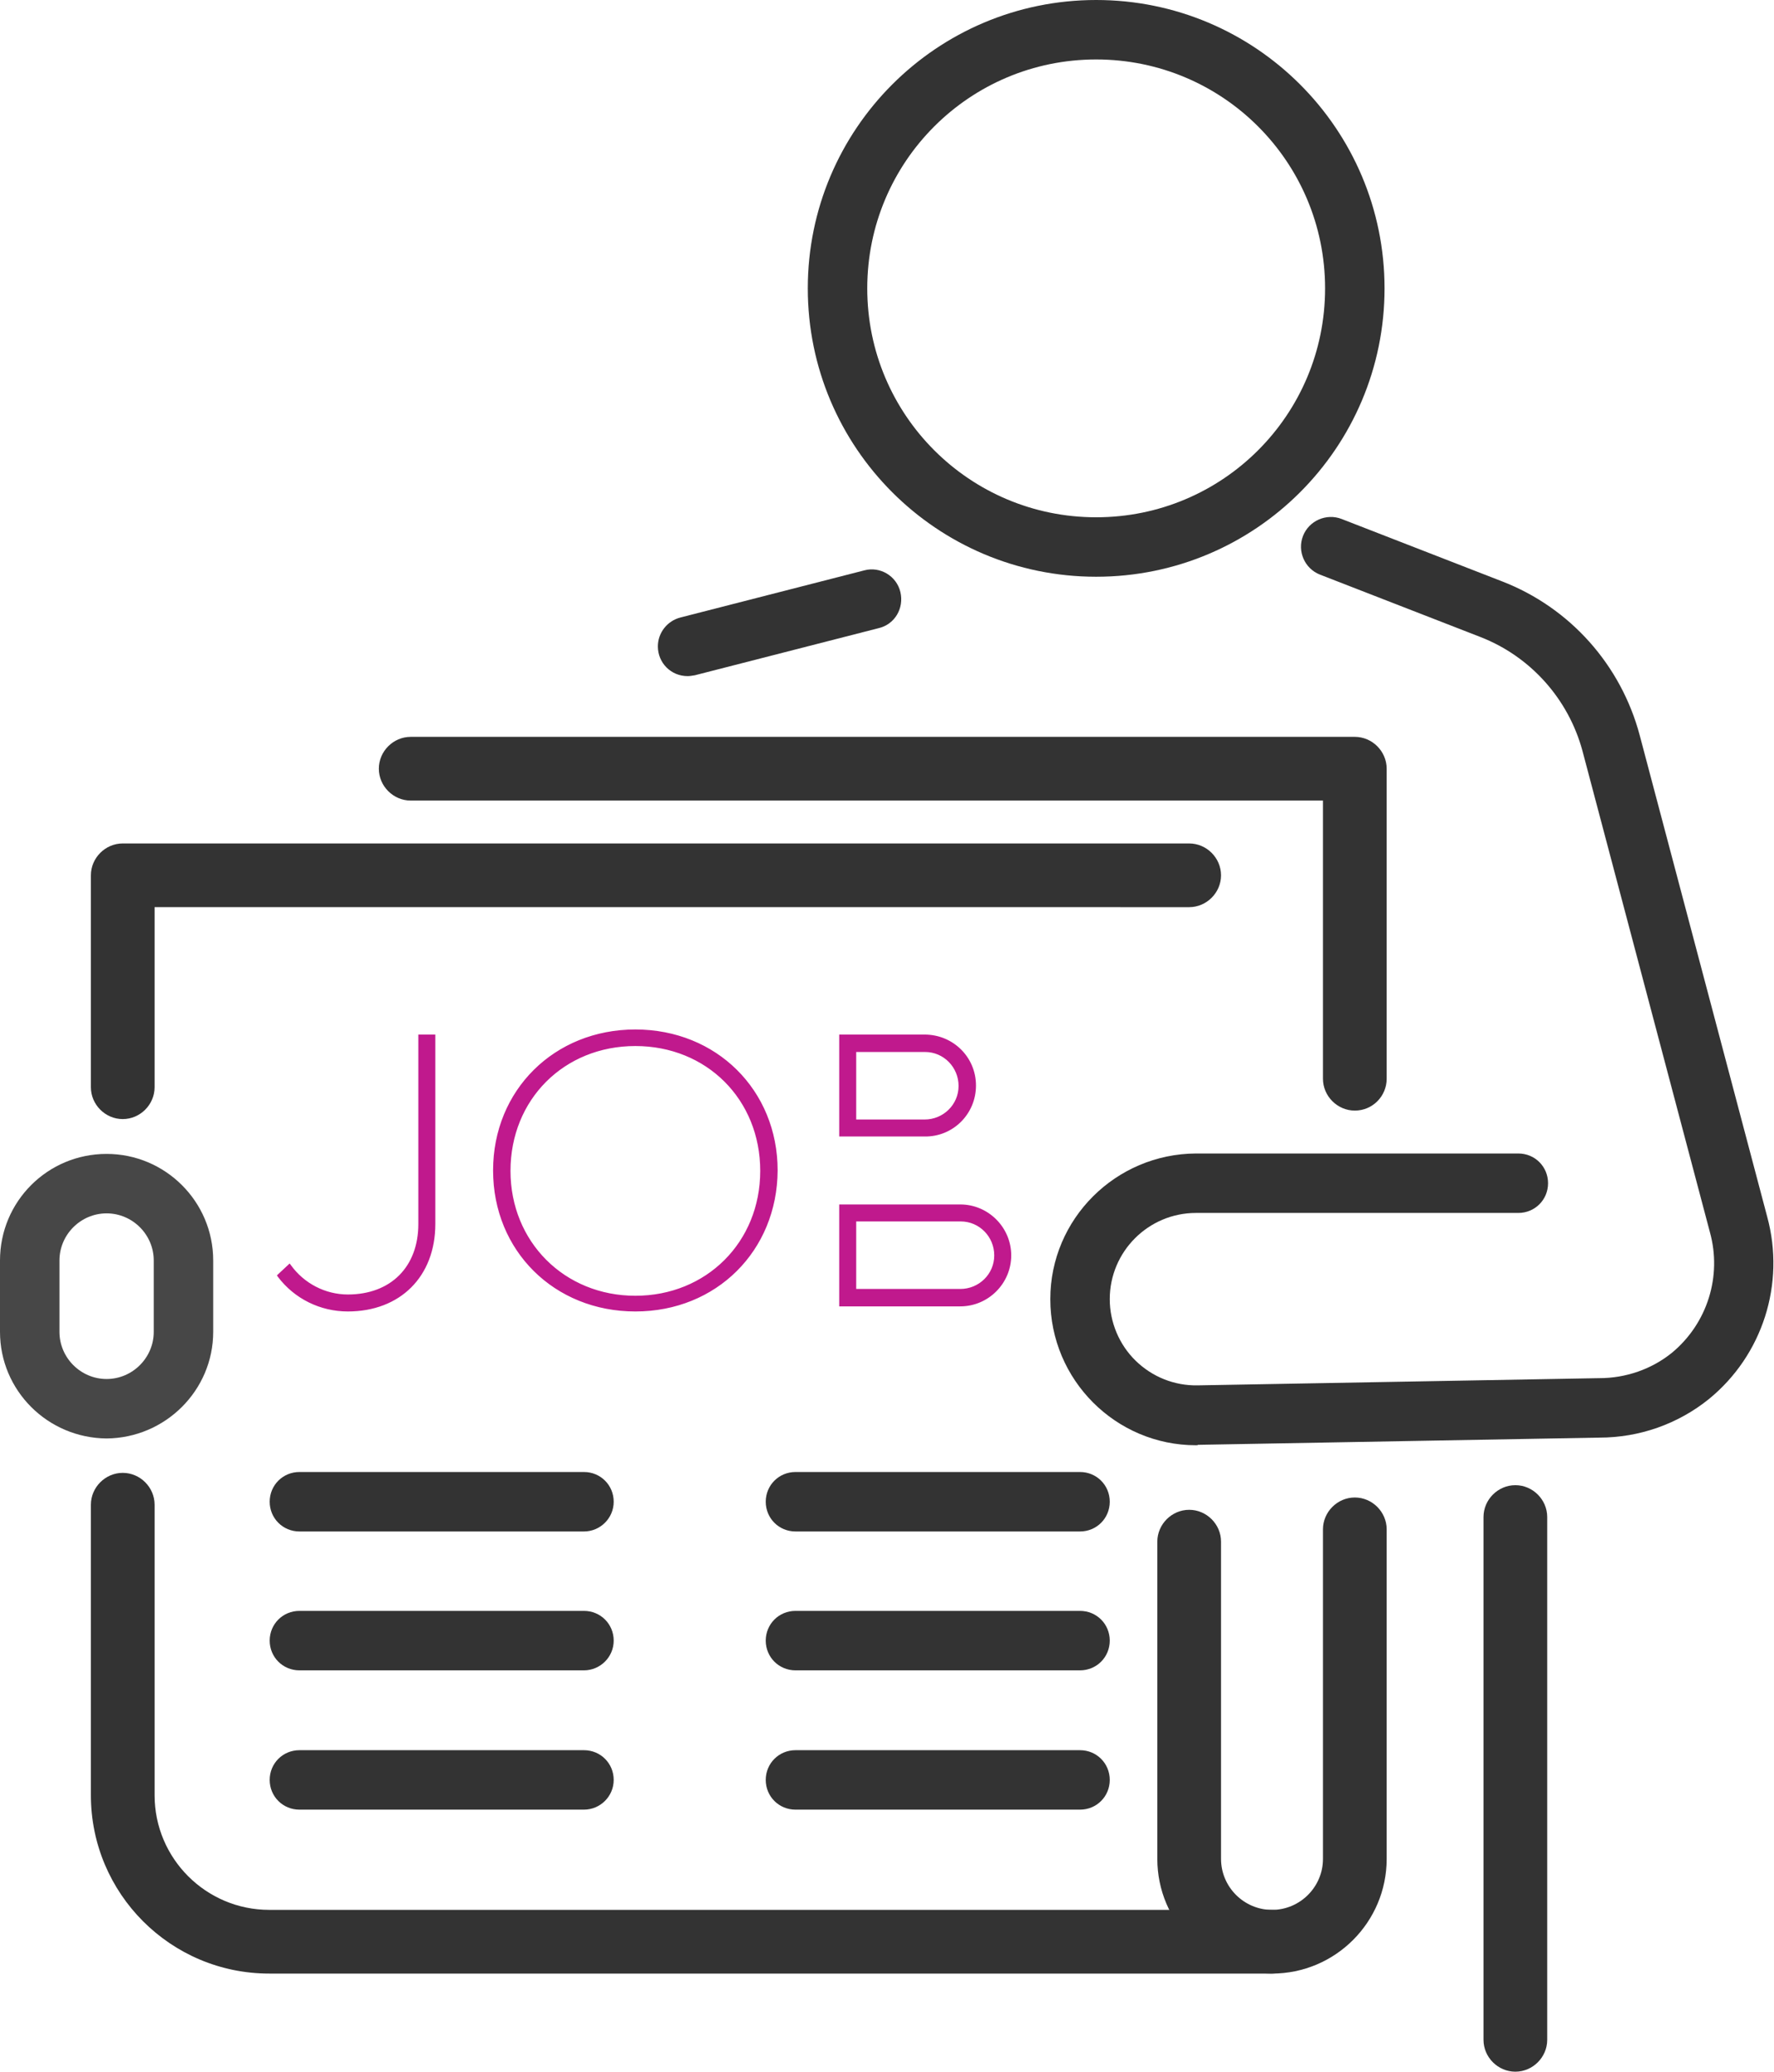
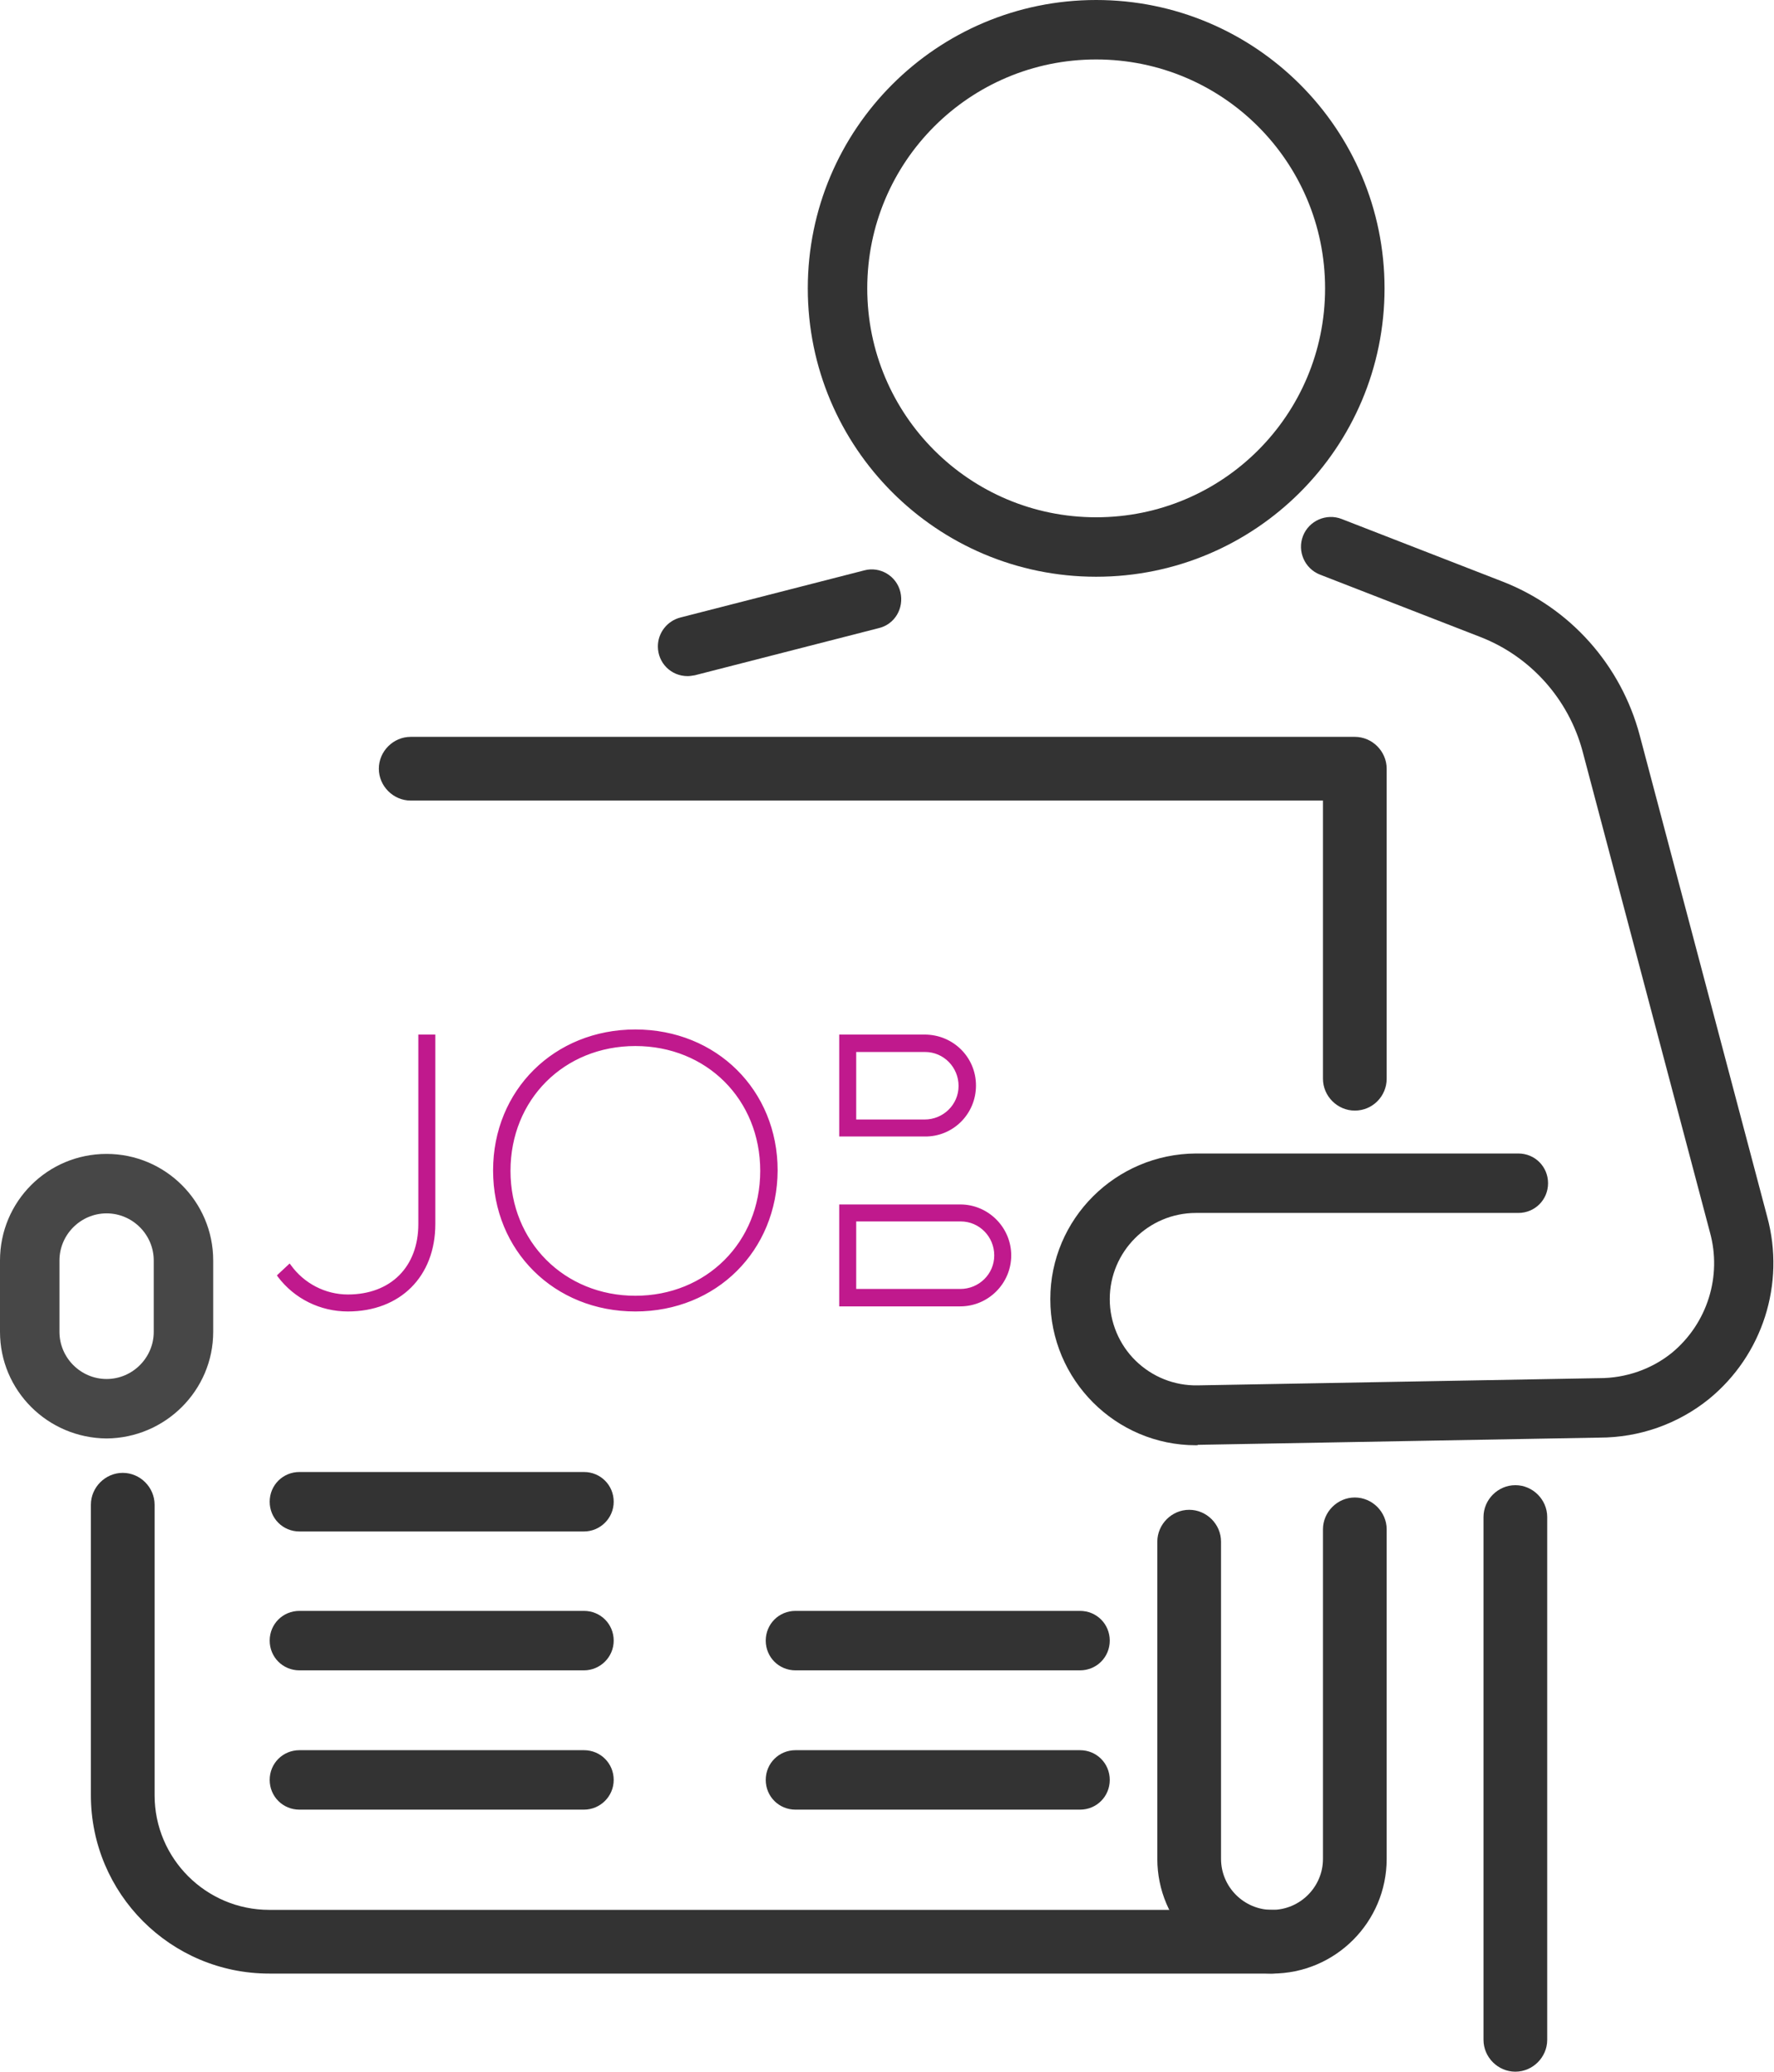
<svg xmlns="http://www.w3.org/2000/svg" version="1.1" id="Layer_2" x="0px" y="0px" viewBox="0 0 417.7 487.8" style="enable-background:new 0 0 417.7 487.8;" xml:space="preserve">
  <style type="text/css">
	.st0{fill:#333333;}
	.st1{fill:#474747;}
	.st2{fill:#C0198D;}
</style>
  <title>siulo-darba</title>
  <g>
    <g>
-       <path class="st0" d="M28.9,263.5c-4.1,0-7.5-3.4-7.5-7.5l0,0v-49.9c0-4.1,3.4-7.5,7.5-7.5l0,0H280c4.1,0,7.5,3.4,7.5,7.5    s-3.4,7.5-7.5,7.5H36.4V256C36.4,260.1,33,263.5,28.9,263.5L28.9,263.5z" />
      <path class="st0" d="M299.5,464.7H63.4c-23.2,0-42-18.8-42-42v-68.4c0-4.1,3.4-7.5,7.5-7.5s7.5,3.4,7.5,7.5v68.4    c0,14.9,12.1,27,27,27h236.1c4.1,0,7.5,3.4,7.5,7.5S303.7,464.7,299.5,464.7z" />
      <path class="st0" d="M319,261.5c-4.1,0-7.5-3.4-7.5-7.5l0,0v-65.5H96.7c-4.1,0-7.5-3.4-7.5-7.5s3.4-7.5,7.5-7.5H319    c4.1,0,7.5,3.4,7.5,7.5l0,0v73C326.5,258.1,323.2,261.5,319,261.5L319,261.5z" />
      <path class="st0" d="M299.5,464.7c-14.9,0-27-12.1-27-27V363c0-4.1,3.4-7.5,7.5-7.5s7.5,3.4,7.5,7.5v74.7c0,6.6,5.4,12,12,12    s12-5.4,12-12v-77.6c0-4.1,3.4-7.5,7.5-7.5s7.5,3.4,7.5,7.5v77.6C326.5,452.6,314.4,464.7,299.5,464.7z" />
    </g>
    <g>
      <path class="st0" d="M254.3,426.1h-67c-3.9,0-7-3.1-7-7s3.1-7,7-7h67c3.9,0,7,3.1,7,7S258.2,426.1,254.3,426.1L254.3,426.1z" />
-       <path class="st0" d="M254.3,360.6h-67c-3.9,0-7-3.1-7-7s3.1-7,7-7h67c3.9,0,7,3.1,7,7S258.2,360.6,254.3,360.6L254.3,360.6z" />
      <path class="st0" d="M254.3,393.3h-67c-3.9,0-7-3.1-7-7s3.1-7,7-7h67c3.9,0,7,3.1,7,7S258.2,393.3,254.3,393.3L254.3,393.3z" />
      <path class="st0" d="M137.5,426.1h-67c-3.9,0-7-3.1-7-7s3.1-7,7-7h67c3.9,0,7,3.1,7,7S141.3,426.1,137.5,426.1z" />
      <path class="st0" d="M137.5,360.6h-67c-3.9,0-7-3.1-7-7s3.1-7,7-7h67c3.9,0,7,3.1,7,7S141.3,360.6,137.5,360.6z" />
      <path class="st0" d="M137.5,393.3h-67c-3.9,0-7-3.1-7-7s3.1-7,7-7h67c3.9,0,7,3.1,7,7S141.3,393.3,137.5,393.3z" />
    </g>
    <g>
      <path class="st0" d="M258.1,135.8c-37.5,0-67.9-30.4-67.9-67.9S220.6,0,258.1,0S326,30.4,326,67.9l0,0    C326,105.4,295.6,135.8,258.1,135.8z M258.1,14c-29.8,0-53.9,24.1-53.9,53.9s24.1,53.9,53.9,53.9S312,97.7,312,67.9l0,0    C312,38.1,287.9,14,258.1,14L258.1,14z" />
      <path class="st0" d="M161.9,159.2c-3.9,0-7-3.1-7-7c0-3.2,2.2-6,5.3-6.8l43.3-11.1c3.7-1,7.6,1.3,8.5,5.1s-1.3,7.6-5.1,8.5l0,0    L163.6,159C163,159.1,162.4,159.2,161.9,159.2z" />
    </g>
    <path class="st0" d="M281.6,340.3c-18.9,0-34.3-15.4-34.3-34.4c0-18.9,15.4-34.2,34.3-34.3h75.9c3.9,0,7,3.1,7,7s-3.1,7-7,7l0,0   h-75.9c-11.2,0-20.3,9.1-20.3,20.3c0,5.4,2.2,10.7,6.1,14.5s9.1,5.9,14.6,5.8l94.5-1.7h0.1c6.2,0,12.3-2.1,17.1-6   c8.3-6.9,11.8-18,8.9-28.4l-30-113.3c-3.3-12.2-12.2-22.2-24-26.8l-37.8-14.7c-3.6-1.4-5.4-5.5-4-9.1s5.5-5.4,9.1-4l0,0l37.8,14.7   c16,6.2,28,19.7,32.4,36.3l30,113.3c4.3,15.8-1.1,32.6-13.7,42.9c-7.3,5.9-16.4,9.1-25.8,9.1l-94.5,1.7   C282,340.3,281.8,340.3,281.6,340.3z" />
    <path class="st0" d="M356.8,487.8c-4.1,0-7.5-3.4-7.5-7.5l0,0V357.2c0-4.1,3.4-7.5,7.5-7.5s7.5,3.4,7.5,7.5v123.1   C364.3,484.4,360.9,487.8,356.8,487.8L356.8,487.8z" />
    <path class="st1" d="M25.1,338.7C11.2,338.6,0,327.4,0,313.6v-16.8c0-13.9,11.2-25.1,25.1-25.1c13.8,0,25.1,11.2,25.1,25.1v16.8   C50.2,327.4,38.9,338.6,25.1,338.7z M25.1,285.7c-6.1,0-11.1,5-11.1,11.1v16.8c0,6.1,5,11.1,11.1,11.1s11.1-5,11.1-11.1l0,0v-16.8   C36.2,290.7,31.2,285.7,25.1,285.7z" />
  </g>
  <path class="st2" d="M68.2,298.2c3.2,4.4,8.3,7,13.7,7c9.3,0,16.9-5.9,16.9-16.9v-44.2h3.2v44.2c0,12.9-9.1,20.2-20.2,20.2  c-6.3,0-12.3-3-16.1-8L68.2,298.2z M81.9,308.8c-6.5,0-12.6-3-16.5-8.2l-0.2-0.3l3-2.8l0.3,0.4c3.1,4.3,8.1,6.9,13.4,6.9  c10.1,0,16.6-6.5,16.6-16.6v-44.6h4v44.6C102.5,300.6,94.2,308.8,81.9,308.8L81.9,308.8z M66.3,300.5c3.7,4.8,9.5,7.6,15.6,7.6  c9.9,0,19.8-6.1,19.8-19.8v-43.8h-2.5v43.8c0,12-8.7,17.3-17.3,17.3c-5.4,0-10.5-2.5-13.8-6.8L66.3,300.5z M182.7,275.6  c0,18.2-13.9,32.8-33.1,32.8s-33.1-14.6-33.1-32.8c0-18.2,13.9-32.8,33.1-32.8S182.7,257.4,182.7,275.6L182.7,275.6z M179.4,275.6  c0-16.3-12.4-29.7-29.8-29.7s-29.8,13.4-29.8,29.7s12.4,29.7,29.8,29.7S179.4,291.9,179.4,275.6L179.4,275.6z M149.6,308.8  c-19.1,0-33.5-14.3-33.5-33.2c0-18.9,14.4-33.2,33.5-33.2s33.5,14.3,33.5,33.2C183,294.5,168.7,308.8,149.6,308.8L149.6,308.8z   M149.6,243.2c-18.6,0-32.7,13.9-32.7,32.4S131,308,149.6,308s32.7-13.9,32.7-32.4S168.2,243.2,149.6,243.2L149.6,243.2z   M149.6,305.8c-17.2,0-30.2-13-30.2-30.1c0-17.2,13-30.1,30.2-30.1s30.2,13,30.2,30.1S166.8,305.8,149.6,305.8L149.6,305.8z   M149.6,246.3c-16.8,0-29.4,12.6-29.4,29.4c0,16.7,12.7,29.4,29.4,29.4s29.4-12.6,29.4-29.4C179,258.9,166.4,246.3,149.6,246.3  L149.6,246.3z M217.7,244.1c6.4,0,11.6,5.1,11.6,11.5s-5.1,11.6-11.5,11.6h-0.1H198V244L217.7,244.1L217.7,244.1z M226.1,284  c6.4,0,11.6,5.1,11.6,11.5s-5.1,11.6-11.5,11.6h-0.1H198V284H226.1z M201.2,247.3V264h16.5c4.6,0,8.4-3.7,8.4-8.3s-3.7-8.4-8.3-8.4  h-0.1H201.2z M201.2,287.2v16.7h24.9c4.6,0,8.4-3.7,8.4-8.3c0-4.6-3.7-8.4-8.3-8.4h-0.1L201.2,287.2L201.2,287.2z M226.1,307.6  h-28.5v-24h28.5c6.6,0,12,5.4,12,12S232.7,307.6,226.1,307.6L226.1,307.6z M198.4,306.8h27.7c6.2,0,11.2-5,11.2-11.1  c0-6.2-5-11.2-11.1-11.2h-0.1h-27.7L198.4,306.8L198.4,306.8z M226.1,304.3h-25.3v-17.5h25.3c5,0,9.1,3.7,9.1,8.7  C235.2,300.6,231.1,304.7,226.1,304.3L226.1,304.3z M201.6,303.5h24.5c4.4,0,8-3.5,8-7.9s-3.5-8-7.9-8h-0.1h-24.5V303.5z   M217.7,267.6h-20.1v-24h20.1c6.7,0,12.1,5.3,12.1,12C229.8,262.3,224.4,267.7,217.7,267.6L217.7,267.6z M198.4,266.8h19.3  c6.2,0,11.2-5,11.2-11.1c0-6.2-5-11.2-11.1-11.2h-0.1h-19.3L198.4,266.8L198.4,266.8z M217.7,264.4h-16.9v-17.5h16.9  c4.9,0,8.8,3.9,8.8,8.7C226.5,260.5,222.6,264.5,217.7,264.4L217.7,264.4z M201.6,263.6h16.1c4.4,0,8-3.5,8-7.9s-3.5-8-7.9-8h-0.1  h-16.1V263.6z" />
</svg>